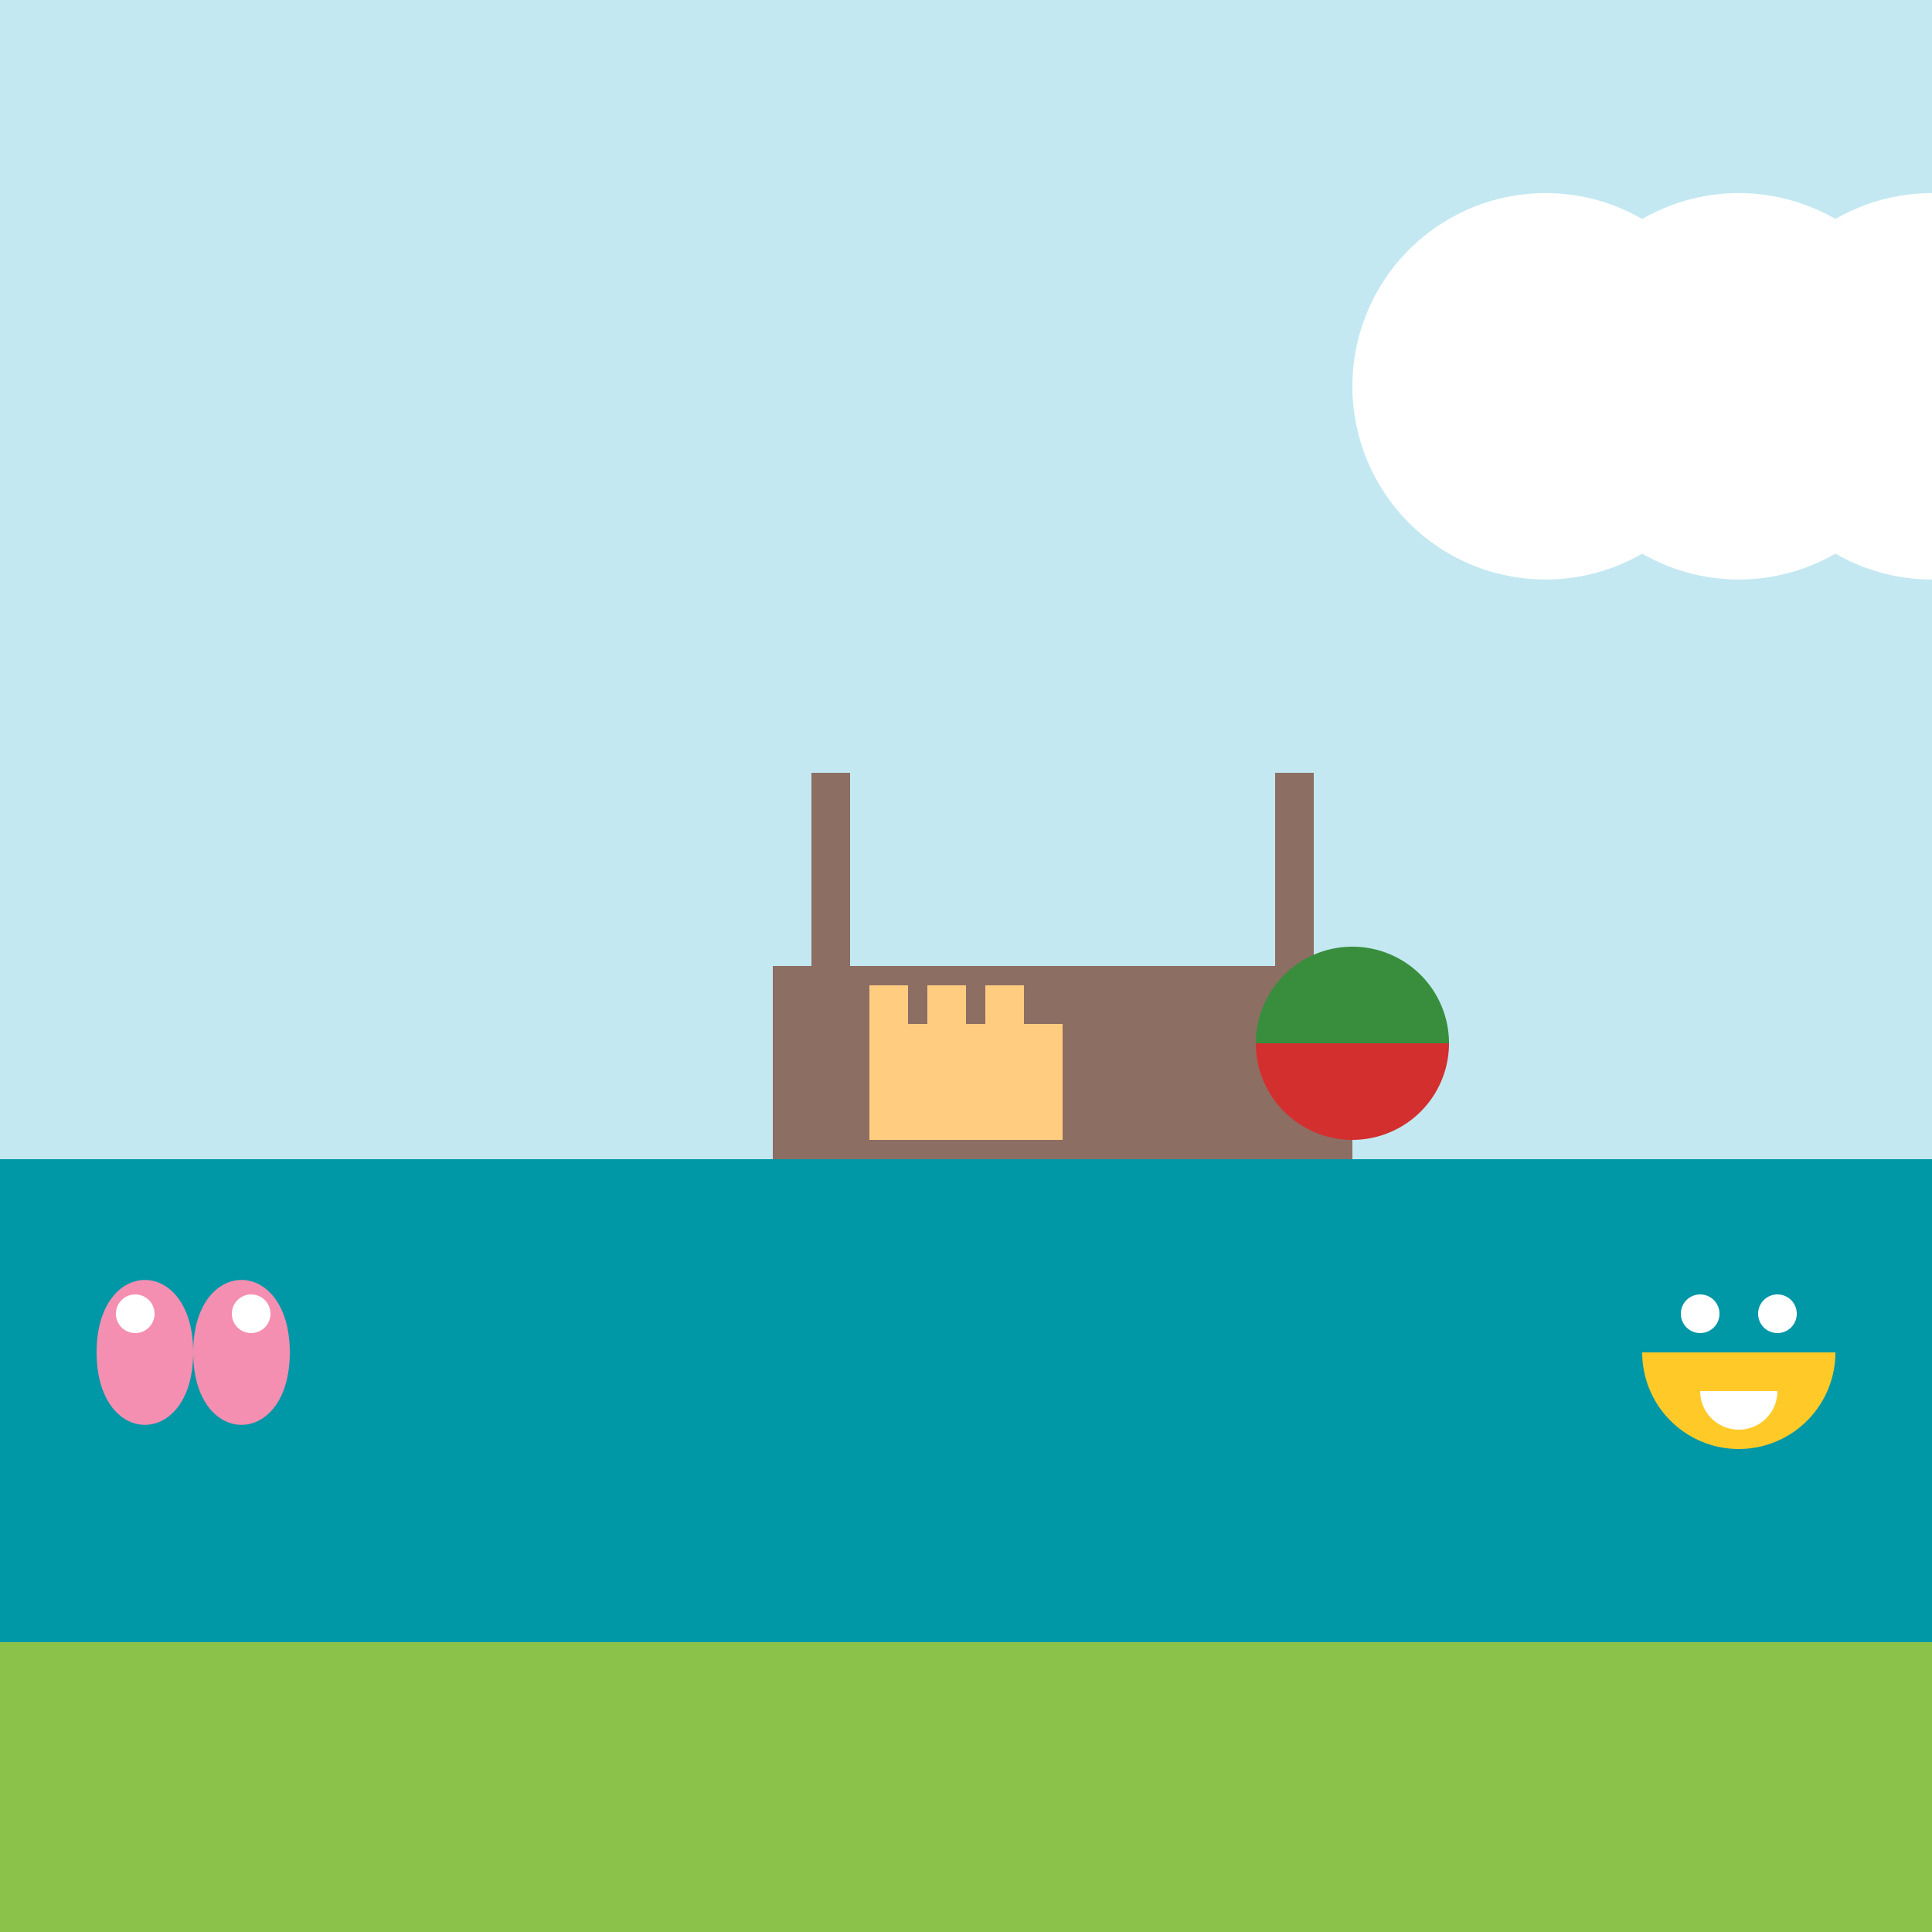
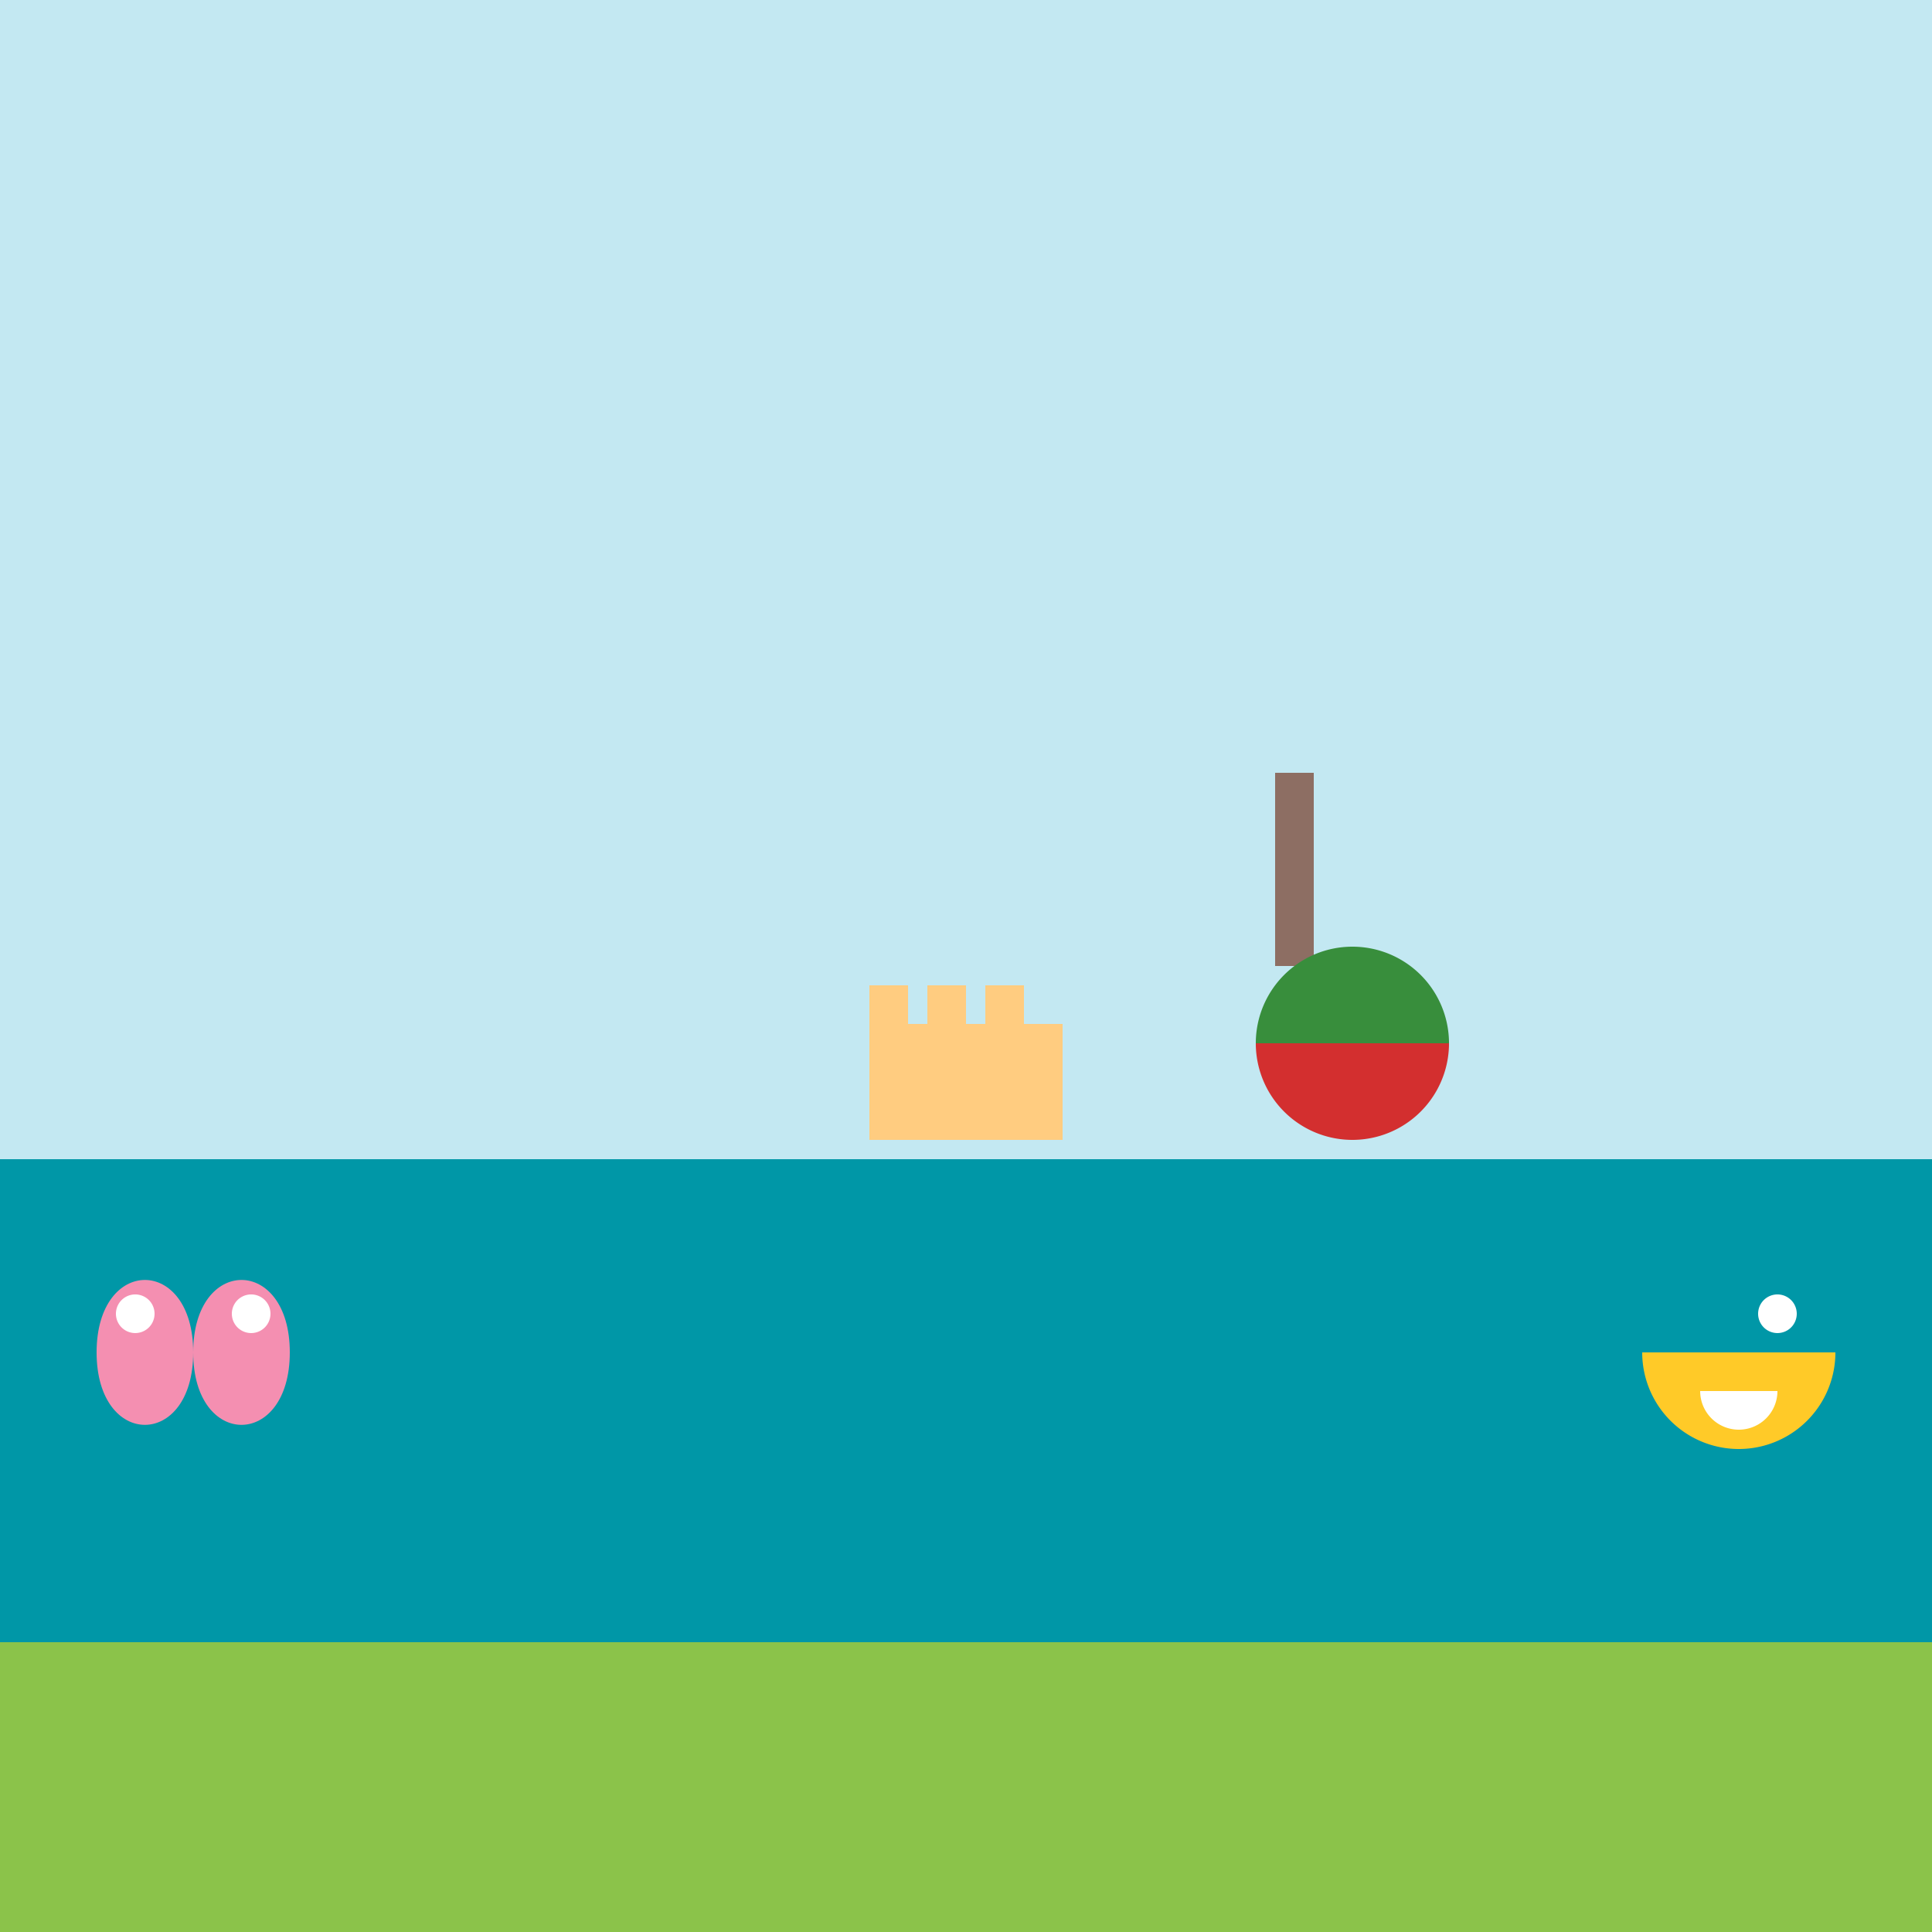
<svg xmlns="http://www.w3.org/2000/svg" width="500" height="500">
  <defs>
    <linearGradient id="c2s_1" x1="0px" x2="0px" y1="300px" y2="425px" gradientUnits="userSpaceOnUse" />
    <radialGradient id="c2s_2" cx="100px" cy="100px" r="75px" fx="100px" fy="100px" gradientUnits="userSpaceOnUse" />
  </defs>
  <g>
    <rect fill="#c3e8f2" stroke="none" x="0" y="0" width="512" height="512" />
    <rect fill="#8bc34a" stroke="none" x="0" y="300" width="512" height="212" />
    <rect fill="#0097a7" stroke="none" x="0" y="300" width="512" height="125" />
    <rect fill="url(#c2s_1)" stroke="none" x="0" y="300" width="512" height="125" />
    <path fill="url(#c2s_2)" stroke="none" paint-order="stroke fill markers" d=" M 175 100 A 75 75 0 1 1 175 99.925" />
-     <path fill="#fff" stroke="none" paint-order="stroke fill markers" d=" M 450 100 A 50 50 0 1 1 450 99.95 L 500 100 A 50 50 0 1 1 500 99.95 L 550 100 A 50 50 0 1 1 550 99.95" />
-     <rect fill="#8d6e63" stroke="none" x="200" y="250" width="150" height="50" />
-     <rect fill="#8d6e63" stroke="none" x="210" y="200" width="10" height="50" />
    <rect fill="#8d6e63" stroke="none" x="330" y="200" width="10" height="50" />
    <rect fill="#ffcc80" stroke="none" x="225" y="265" width="50" height="30" />
    <rect fill="#ffcc80" stroke="none" x="225" y="255" width="10" height="10" />
    <rect fill="#ffcc80" stroke="none" x="240" y="255" width="10" height="10" />
    <rect fill="#ffcc80" stroke="none" x="255" y="255" width="10" height="10" />
    <path fill="#d32f2f" stroke="none" paint-order="stroke fill markers" d=" M 375 270 A 25 25 0 0 1 325 270" />
    <path fill="#388e3c" stroke="none" paint-order="stroke fill markers" d=" M 325 270 A 25 25 0 0 1 375 270" />
    <path fill="#ffca28" stroke="none" paint-order="stroke fill markers" d=" M 475 350 A 25 25 0 0 1 425 350" />
-     <path fill="#fff" stroke="none" paint-order="stroke fill markers" d=" M 445 340 A 5 5 0 1 1 445 339.995" />
    <path fill="#fff" stroke="none" paint-order="stroke fill markers" d=" M 465 340 A 5 5 0 1 1 465 339.995" />
    <path fill="#fff" stroke="none" paint-order="stroke fill markers" d=" M 460 360 A 10 10 0 0 1 440 360" />
    <path fill="#f48fb1" stroke="none" paint-order="stroke fill markers" d=" M 75 350 C 75 325 50 325 50 350 C 50 375 75 375 75 350" />
    <path fill="#f48fb1" stroke="none" paint-order="stroke fill markers" d=" M 50 350 C 50 325 25 325 25 350 C 25 375 50 375 50 350" />
    <path fill="#fff" stroke="none" paint-order="stroke fill markers" d=" M 70 340 A 5 5 0 1 1 70 339.995" />
    <path fill="#fff" stroke="none" paint-order="stroke fill markers" d=" M 40 340 A 5 5 0 1 1 40 339.995" />
  </g>
</svg>